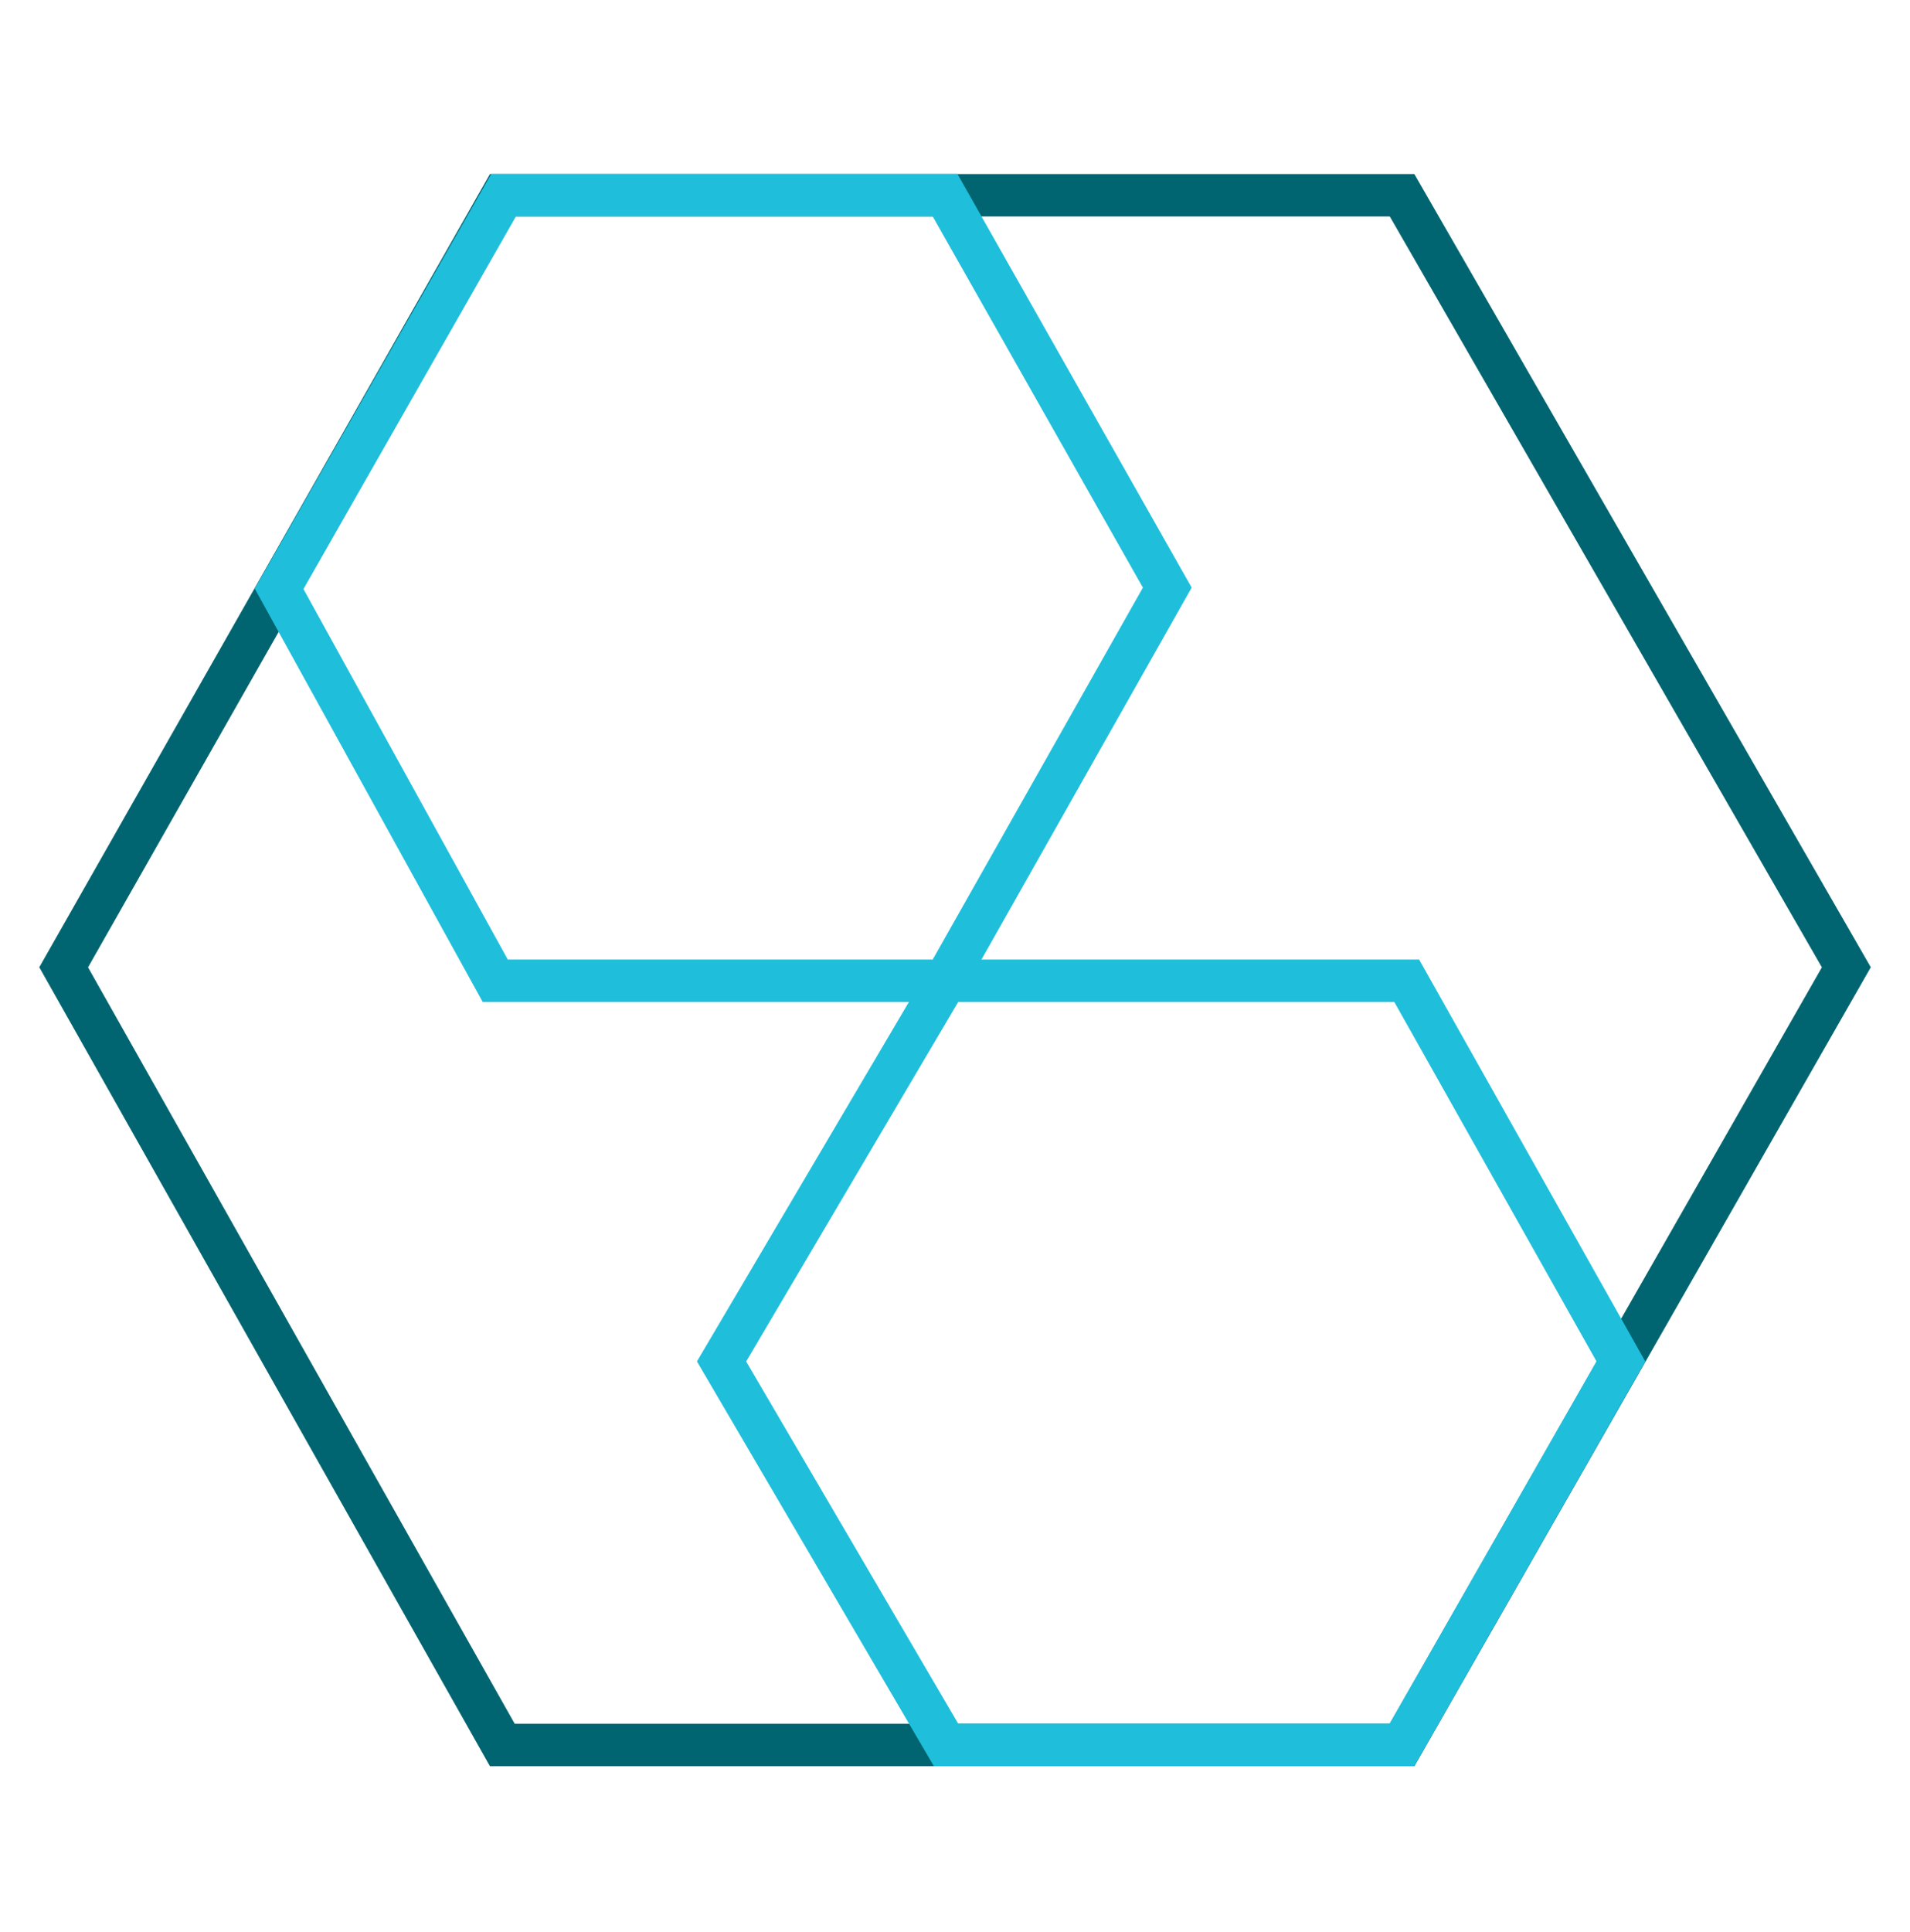
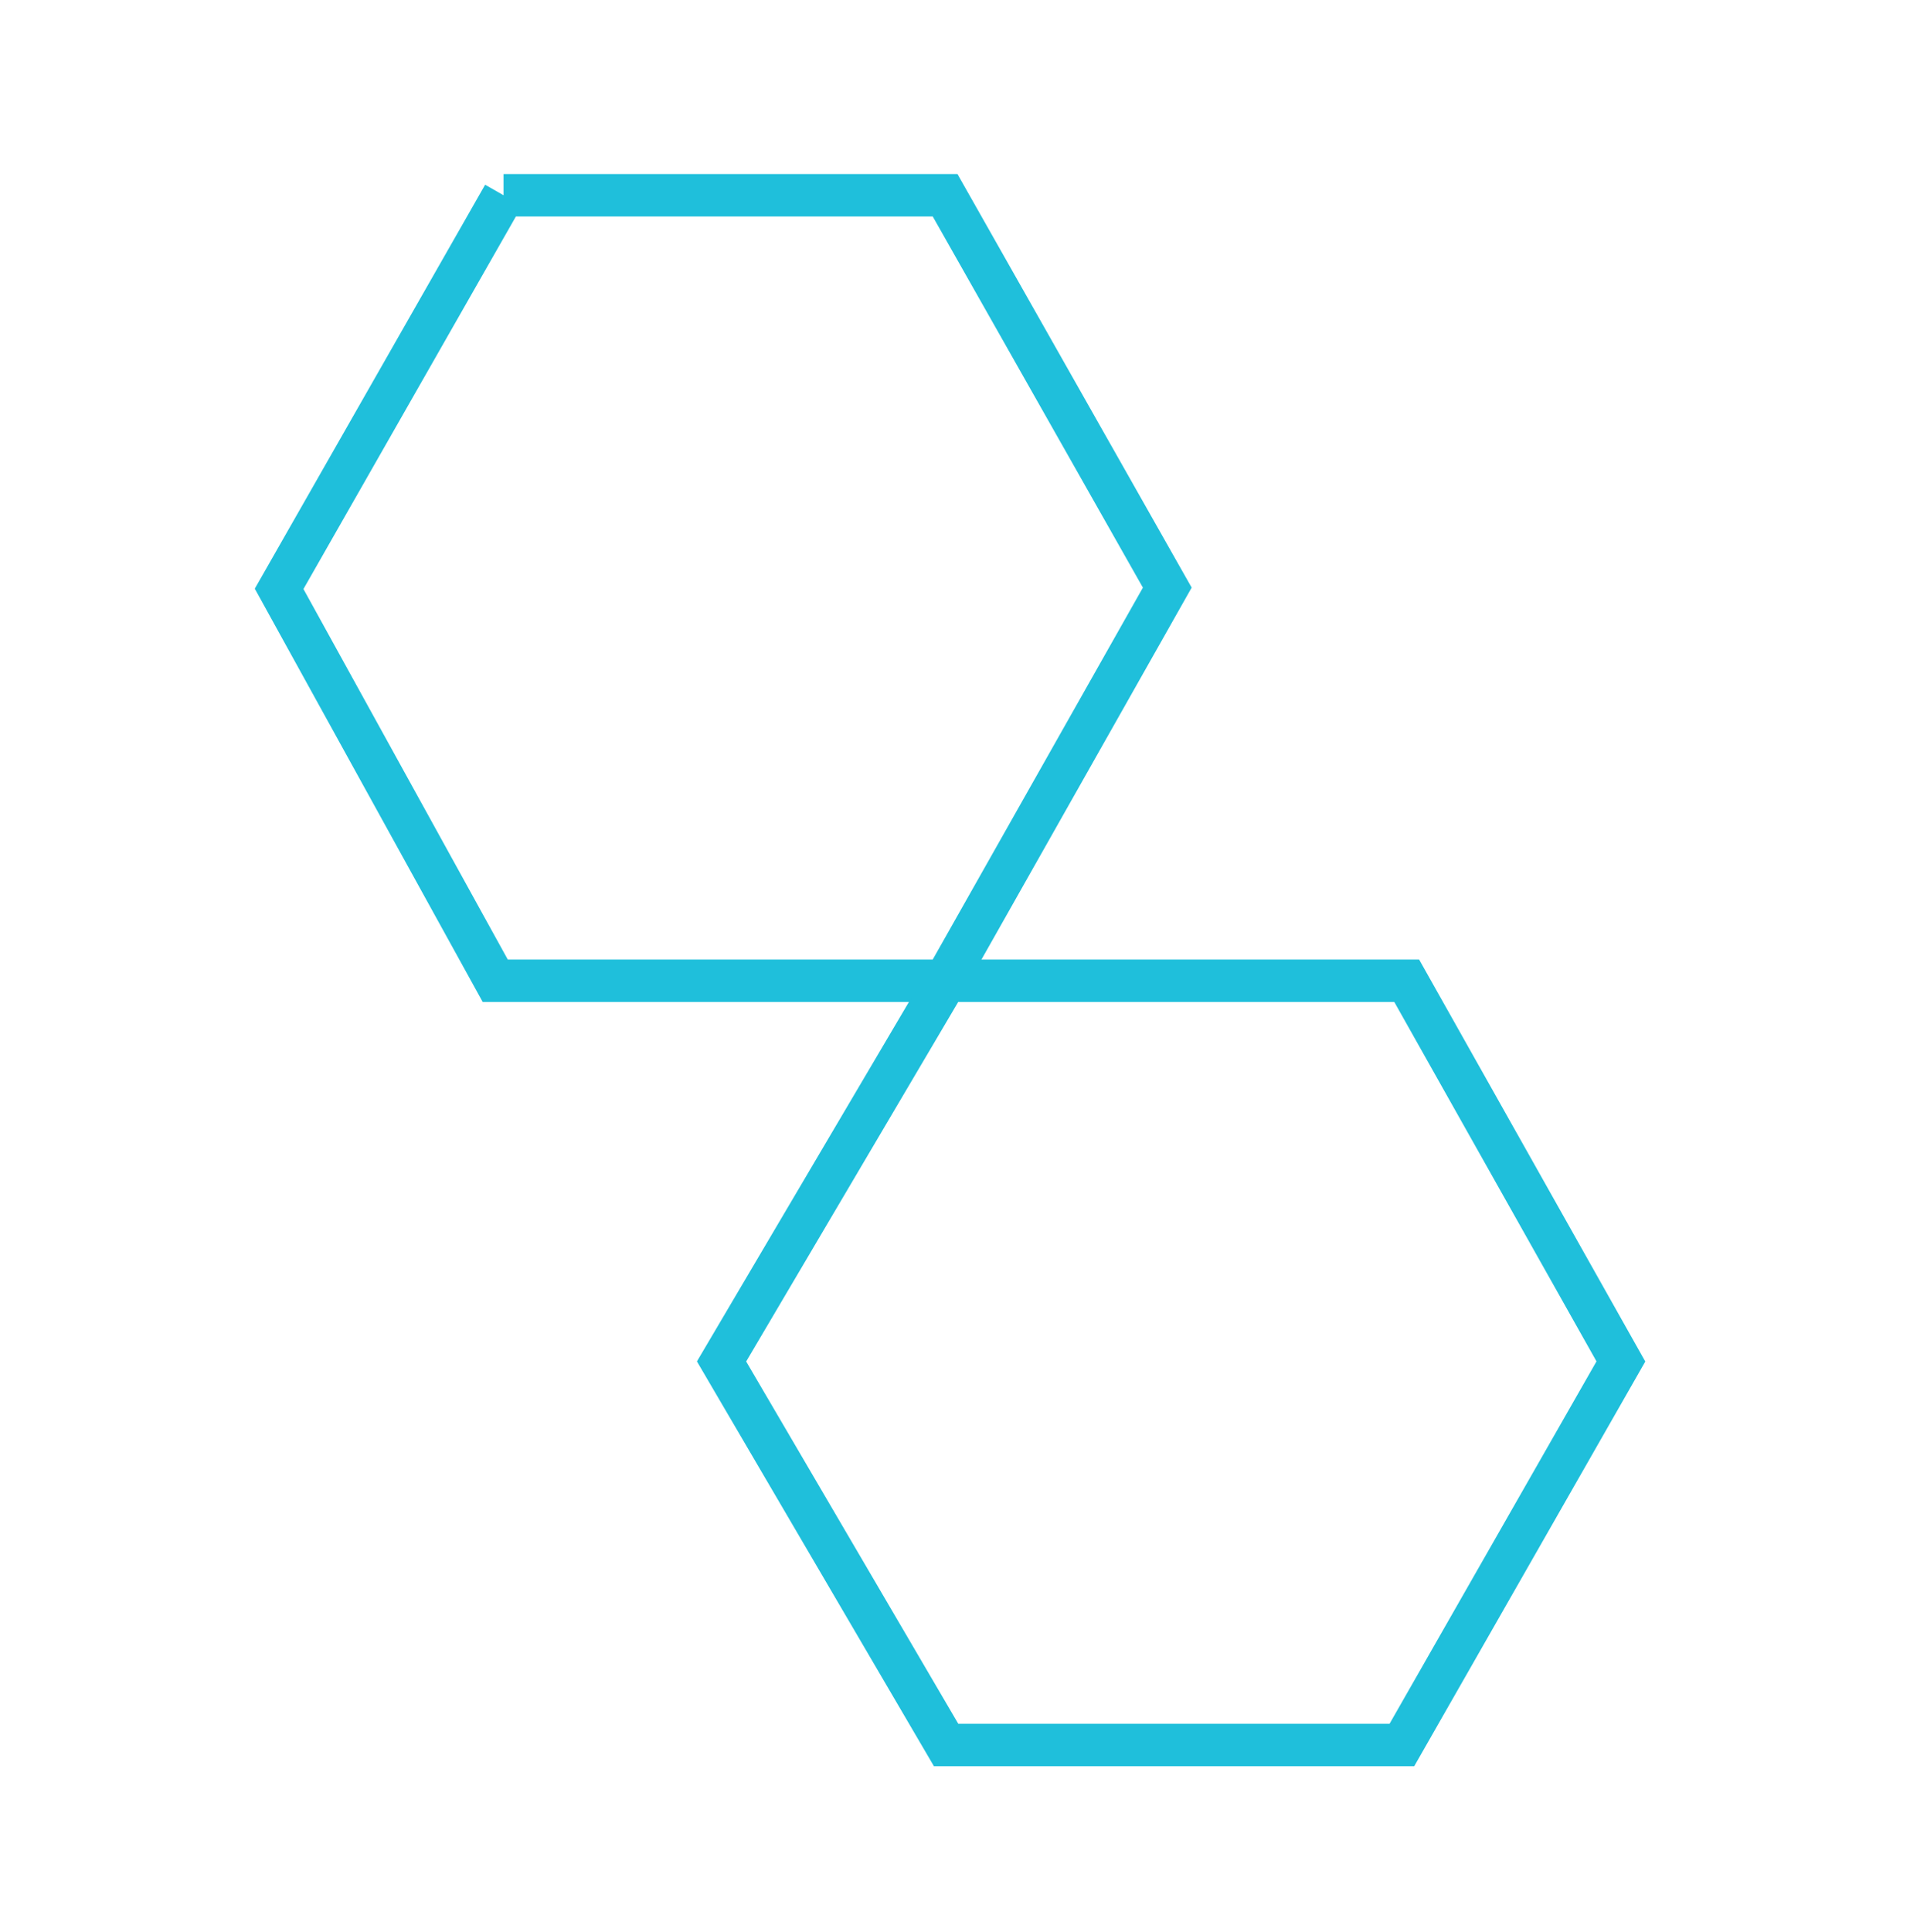
<svg xmlns="http://www.w3.org/2000/svg" width="90" height="91" viewBox="0 0 90 91" fill="none">
-   <path d="M23.669 9.198L66.066 9.198L87 45.565L66.066 82.198H23.669L3 45.565L23.669 9.198Z" stroke="#006570" stroke-width="2" />
-   <path d="M23.728 9.198L44.534 9.198L55.003 27.68L44.534 46.198H23.335L13.152 27.738L23.728 9.198Z" stroke="#1FBFDB" stroke-width="2" />
+   <path d="M23.728 9.198L44.534 9.198L55.003 27.68L44.534 46.198H23.335L13.152 27.738L23.728 9.198" stroke="#1FBFDB" stroke-width="2" />
  <path d="M44.58 46.198L66.284 46.198L76.377 64.132L66.058 82.198H44.58L34 64.132L44.58 46.198Z" stroke="#1FBFDB" stroke-width="2" />
</svg>